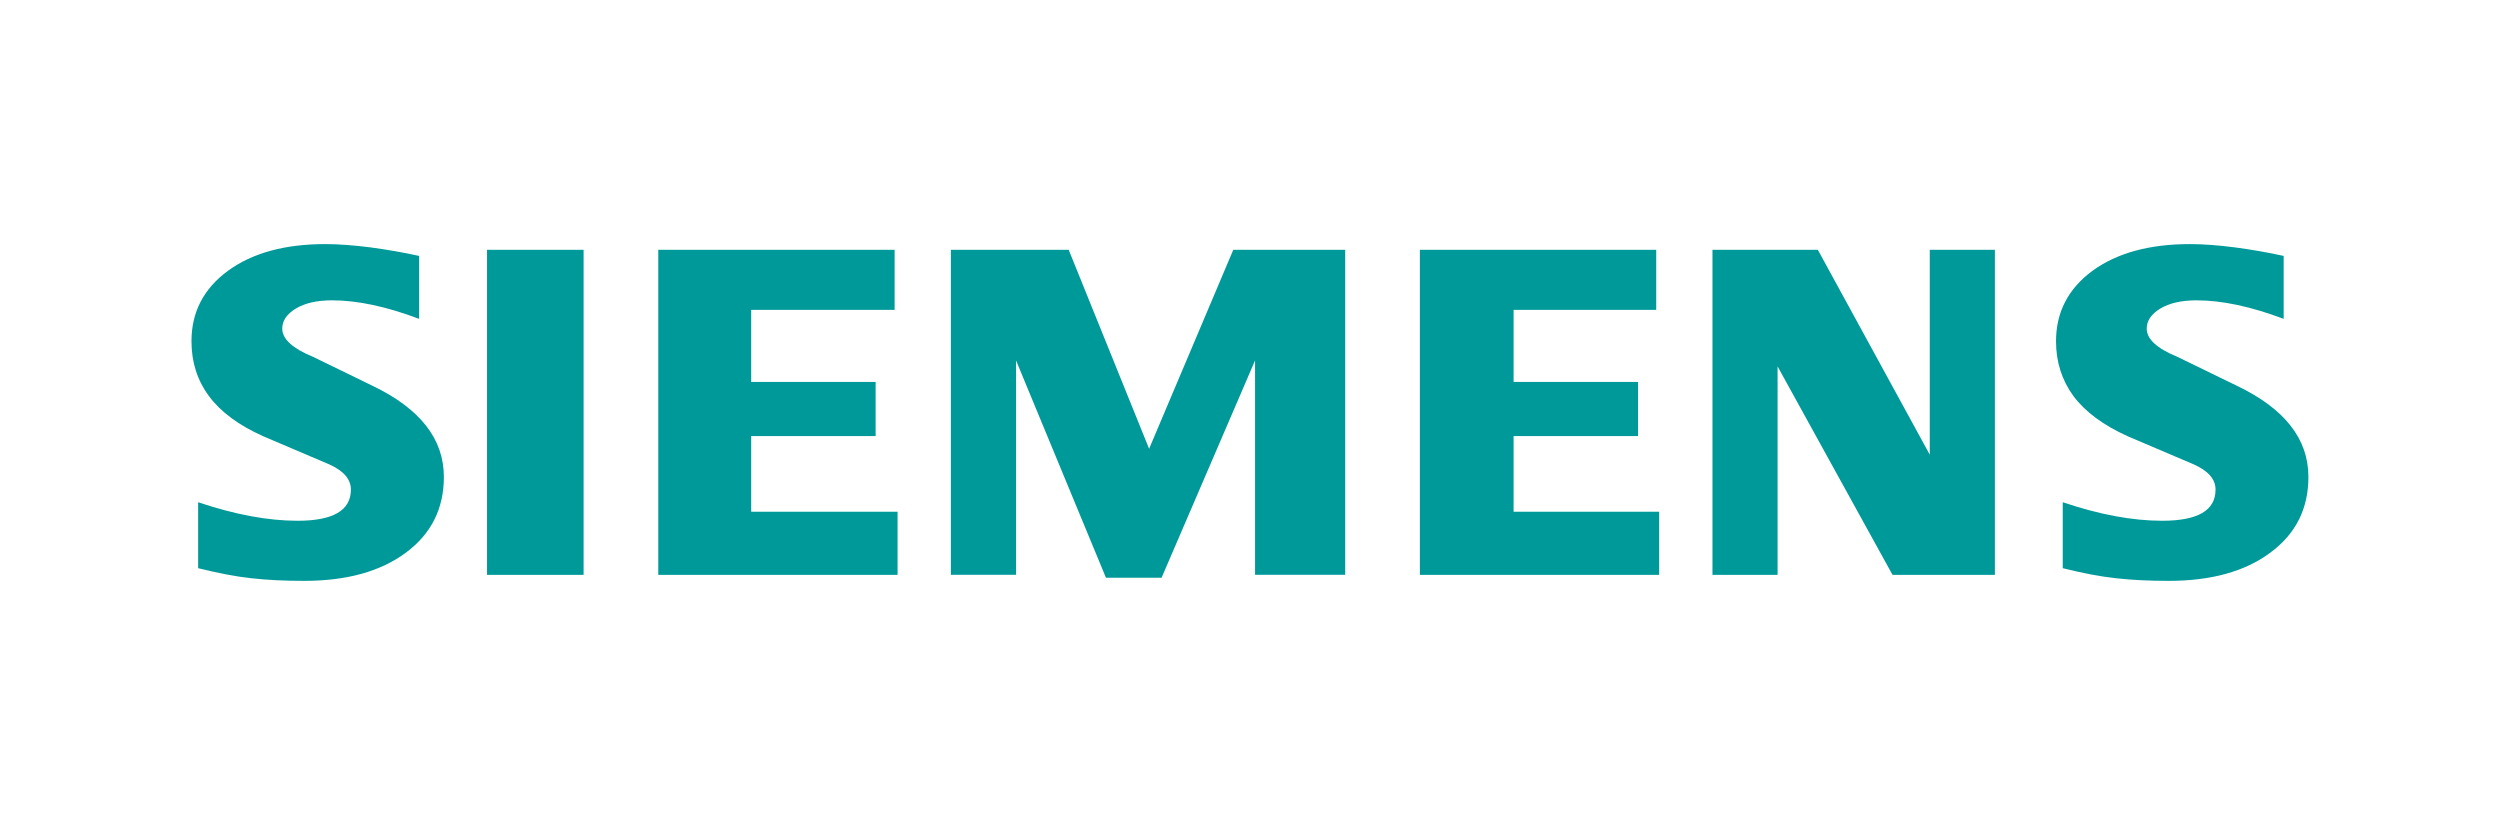
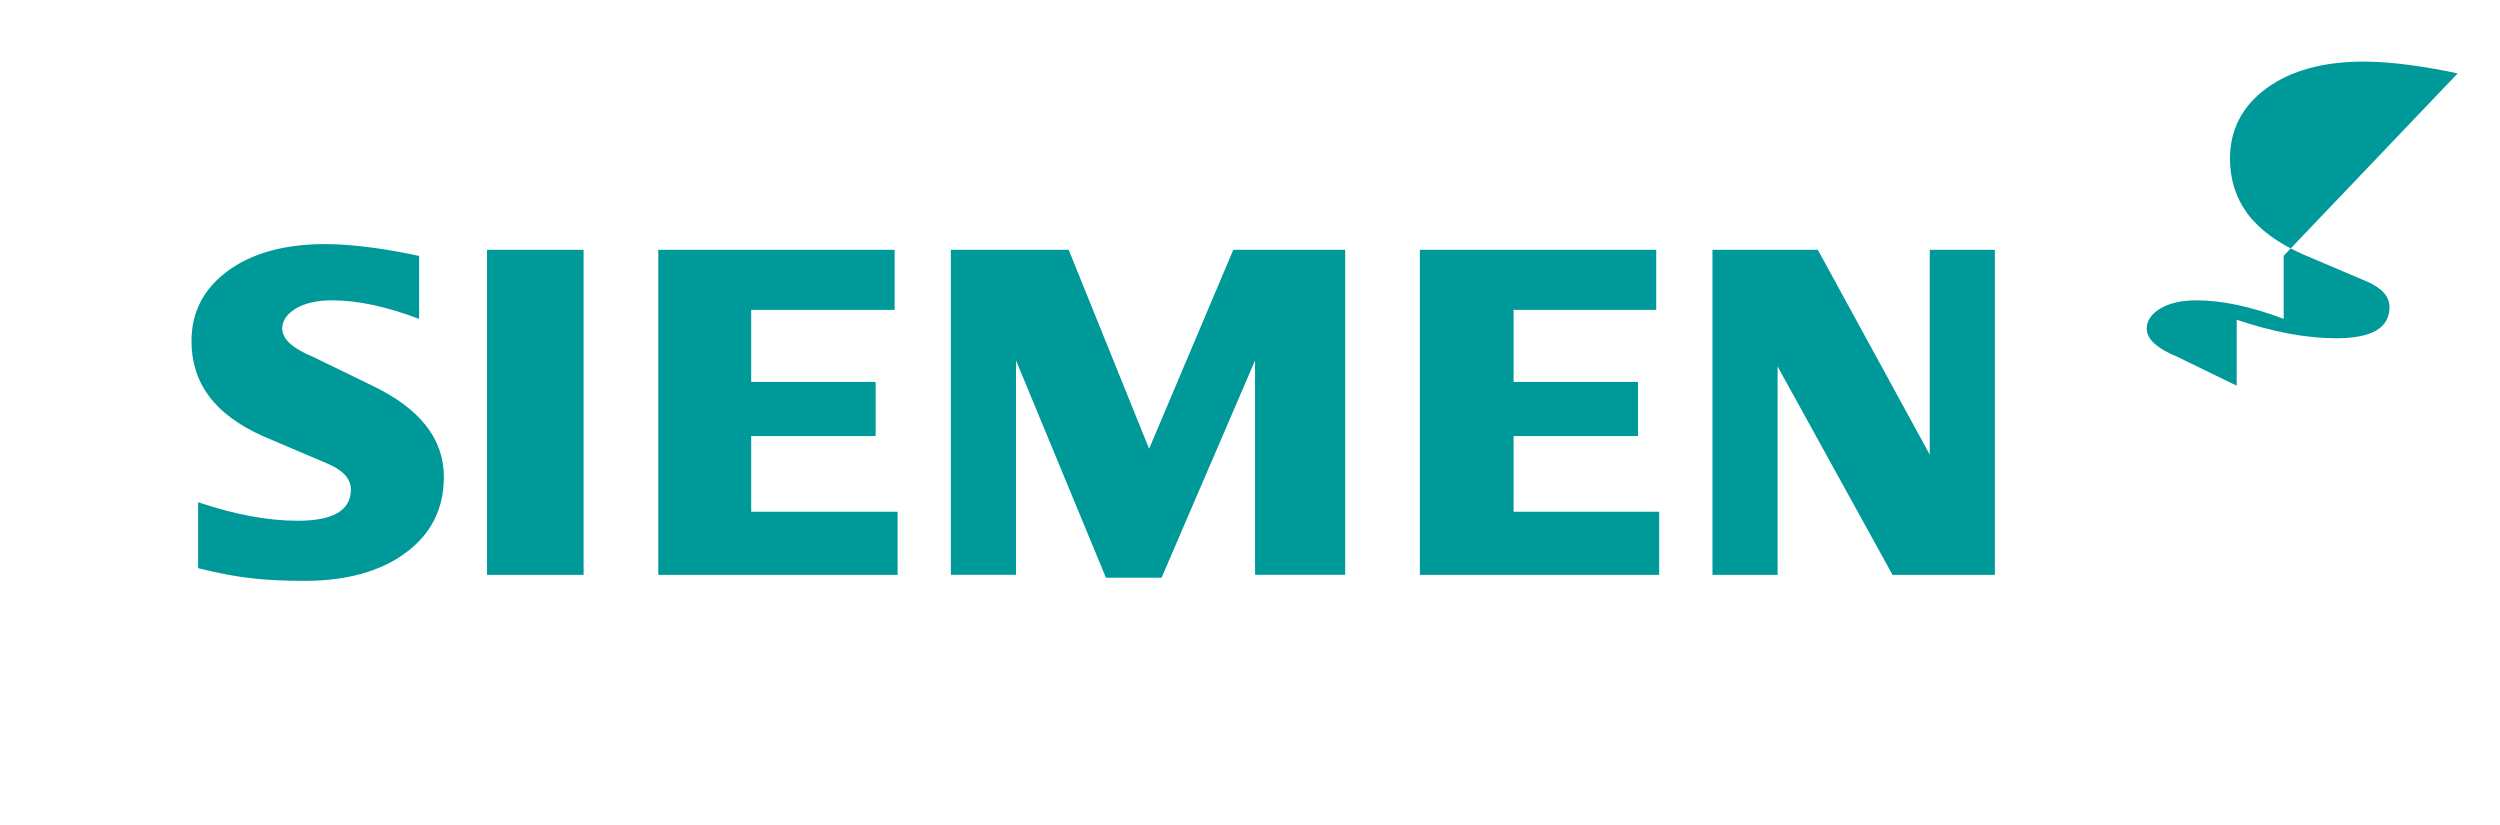
<svg xmlns="http://www.w3.org/2000/svg" id="b" width="439.6" height="145.02" viewBox="0 0 439.6 145.02">
  <g id="c">
    <g image-rendering="optimizeQuality" shape-rendering="geometricPrecision" text-rendering="geometricPrecision">
-       <path d="M401.56,44.98v11.09c-5.74-2.17-10.86-3.26-15.33-3.26-2.65,0-4.76.49-6.35,1.44-1.59.96-2.4,2.14-2.4,3.53,0,1.85,1.79,3.49,5.4,4.97l10.42,5.07c8.43,4.02,12.61,9.35,12.61,16.05,0,5.57-2.22,10.01-6.69,13.3-4.44,3.32-10.42,4.97-17.87,4.97-3.44,0-6.52-.15-9.26-.46-2.74-.29-5.89-.9-9.38-1.77v-11.6c6.41,2.17,12.24,3.26,17.49,3.26,6.27,0,9.38-1.82,9.38-5.48,0-1.82-1.28-3.3-3.87-4.45l-11.58-4.93c-4.27-1.93-7.44-4.27-9.52-7.04-2.05-2.8-3.08-6.01-3.08-9.67,0-5.13,2.16-9.26,6.43-12.4,4.3-3.12,10.01-4.68,17.12-4.68,2.31,0,4.97.2,7.91.58,2.97.4,5.82.89,8.57,1.5h0ZM73.7,44.98v11.09c-5.74-2.17-10.85-3.26-15.32-3.26-2.66,0-4.76.49-6.35,1.44-1.59.96-2.4,2.14-2.4,3.53,0,1.85,1.82,3.49,5.42,4.97l10.42,5.07c8.39,4.02,12.58,9.35,12.58,16.05,0,5.57-2.23,10.01-6.67,13.3-4.47,3.32-10.42,4.97-17.89,4.97-3.44,0-6.53-.15-9.27-.46-2.74-.29-5.86-.9-9.38-1.77v-11.6c6.43,2.17,12.26,3.26,17.48,3.26,6.27,0,9.38-1.82,9.38-5.48,0-1.82-1.27-3.3-3.84-4.45l-11.58-4.93c-4.3-1.93-7.48-4.27-9.52-7.04-2.08-2.8-3.09-6.01-3.09-9.67,0-5.13,2.14-9.26,6.44-12.4,4.27-3.12,9.99-4.68,17.09-4.68,2.33,0,4.96.2,7.94.58,2.95.4,5.8.89,8.54,1.5ZM102.62,43.94v57.14h-16.98v-57.15h16.98ZM157.82,101.08h-42.07v-57.15h41.56v10.56h-25.22v12.67h21.88v9.52h-21.88v13.3h25.74v11.09ZM167.2,101.08v-57.15h20.72l14.14,34.98,14.8-34.98h19.68v57.14h-15.85v-37.69l-16.44,38.21h-9.78l-15.81-38.21v37.69h-11.46ZM291.74,101.08h-42.07v-57.15h41.56v10.56h-25.08v12.67h21.88v9.52h-21.88v13.3h25.6v11.09ZM350.79,101.08h-18.01l-20.21-36.65v36.65h-11.45v-57.15h18.53l19.68,36.02v-36.02h11.45v57.14Z" fill="#099" fill-rule="evenodd" stroke-width="../0-3.html" />
+       <path d="M401.56,44.98v11.09c-5.74-2.17-10.86-3.26-15.33-3.26-2.65,0-4.76.49-6.35,1.44-1.59.96-2.4,2.14-2.4,3.53,0,1.85,1.79,3.49,5.4,4.97l10.42,5.07v-11.6c6.41,2.17,12.24,3.26,17.49,3.26,6.27,0,9.38-1.82,9.38-5.48,0-1.82-1.28-3.3-3.87-4.45l-11.58-4.93c-4.27-1.93-7.44-4.27-9.52-7.04-2.05-2.8-3.08-6.01-3.08-9.67,0-5.13,2.16-9.26,6.43-12.4,4.3-3.12,10.01-4.68,17.12-4.68,2.31,0,4.97.2,7.91.58,2.97.4,5.82.89,8.57,1.5h0ZM73.7,44.98v11.09c-5.74-2.17-10.85-3.26-15.32-3.26-2.66,0-4.76.49-6.35,1.44-1.59.96-2.4,2.14-2.4,3.53,0,1.85,1.82,3.49,5.42,4.97l10.42,5.07c8.39,4.02,12.58,9.35,12.58,16.05,0,5.57-2.23,10.01-6.67,13.3-4.47,3.32-10.42,4.97-17.89,4.97-3.44,0-6.53-.15-9.27-.46-2.74-.29-5.86-.9-9.38-1.77v-11.6c6.43,2.17,12.26,3.26,17.48,3.26,6.27,0,9.38-1.82,9.38-5.48,0-1.82-1.27-3.3-3.84-4.45l-11.58-4.93c-4.3-1.93-7.48-4.27-9.52-7.04-2.08-2.8-3.09-6.01-3.09-9.67,0-5.13,2.14-9.26,6.44-12.4,4.27-3.12,9.99-4.68,17.09-4.68,2.33,0,4.96.2,7.94.58,2.95.4,5.8.89,8.54,1.5ZM102.62,43.94v57.14h-16.98v-57.15h16.98ZM157.82,101.08h-42.07v-57.15h41.56v10.56h-25.22v12.67h21.88v9.52h-21.88v13.3h25.74v11.09ZM167.2,101.08v-57.15h20.72l14.14,34.98,14.8-34.98h19.68v57.14h-15.85v-37.69l-16.44,38.21h-9.78l-15.81-38.21v37.69h-11.46ZM291.74,101.08h-42.07v-57.15h41.56v10.56h-25.08v12.67h21.88v9.52h-21.88v13.3h25.6v11.09ZM350.79,101.08h-18.01l-20.21-36.65v36.65h-11.45v-57.15h18.53l19.68,36.02v-36.02h11.45v57.14Z" fill="#099" fill-rule="evenodd" stroke-width="../0-3.html" />
    </g>
-     <rect width="439.6" height="145.02" fill="none" stroke-width="../0-3.html" />
  </g>
</svg>